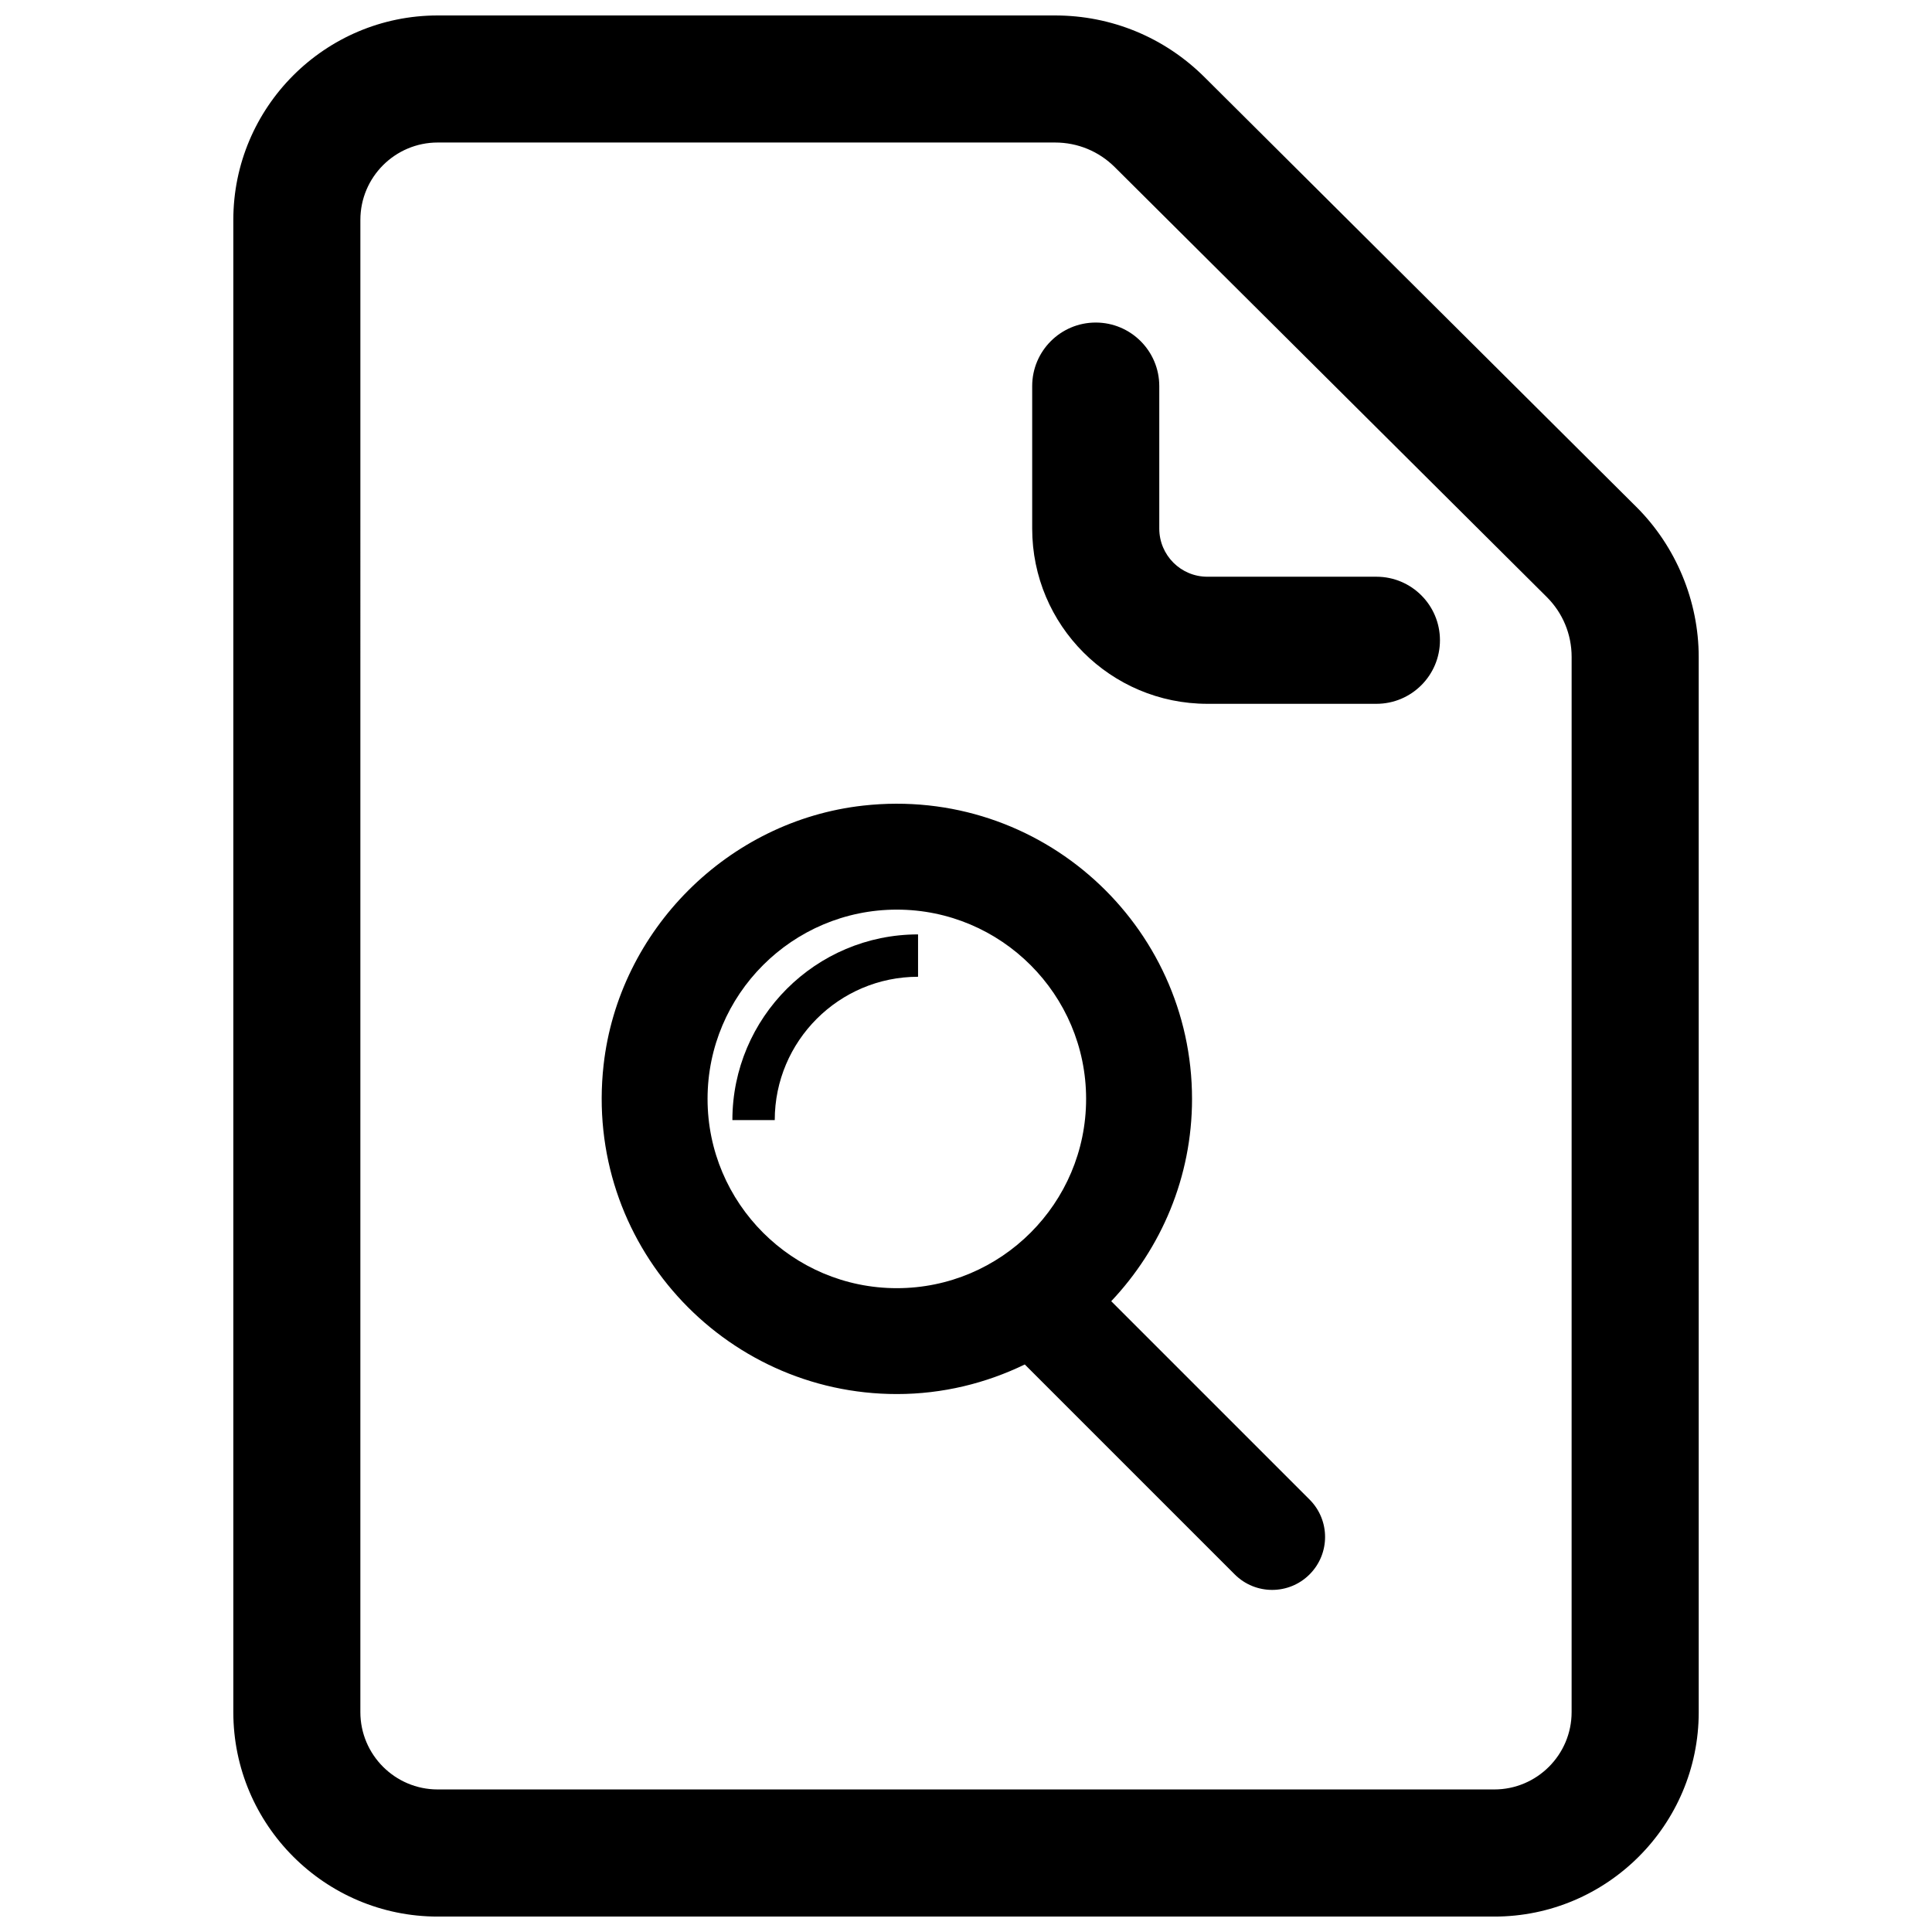
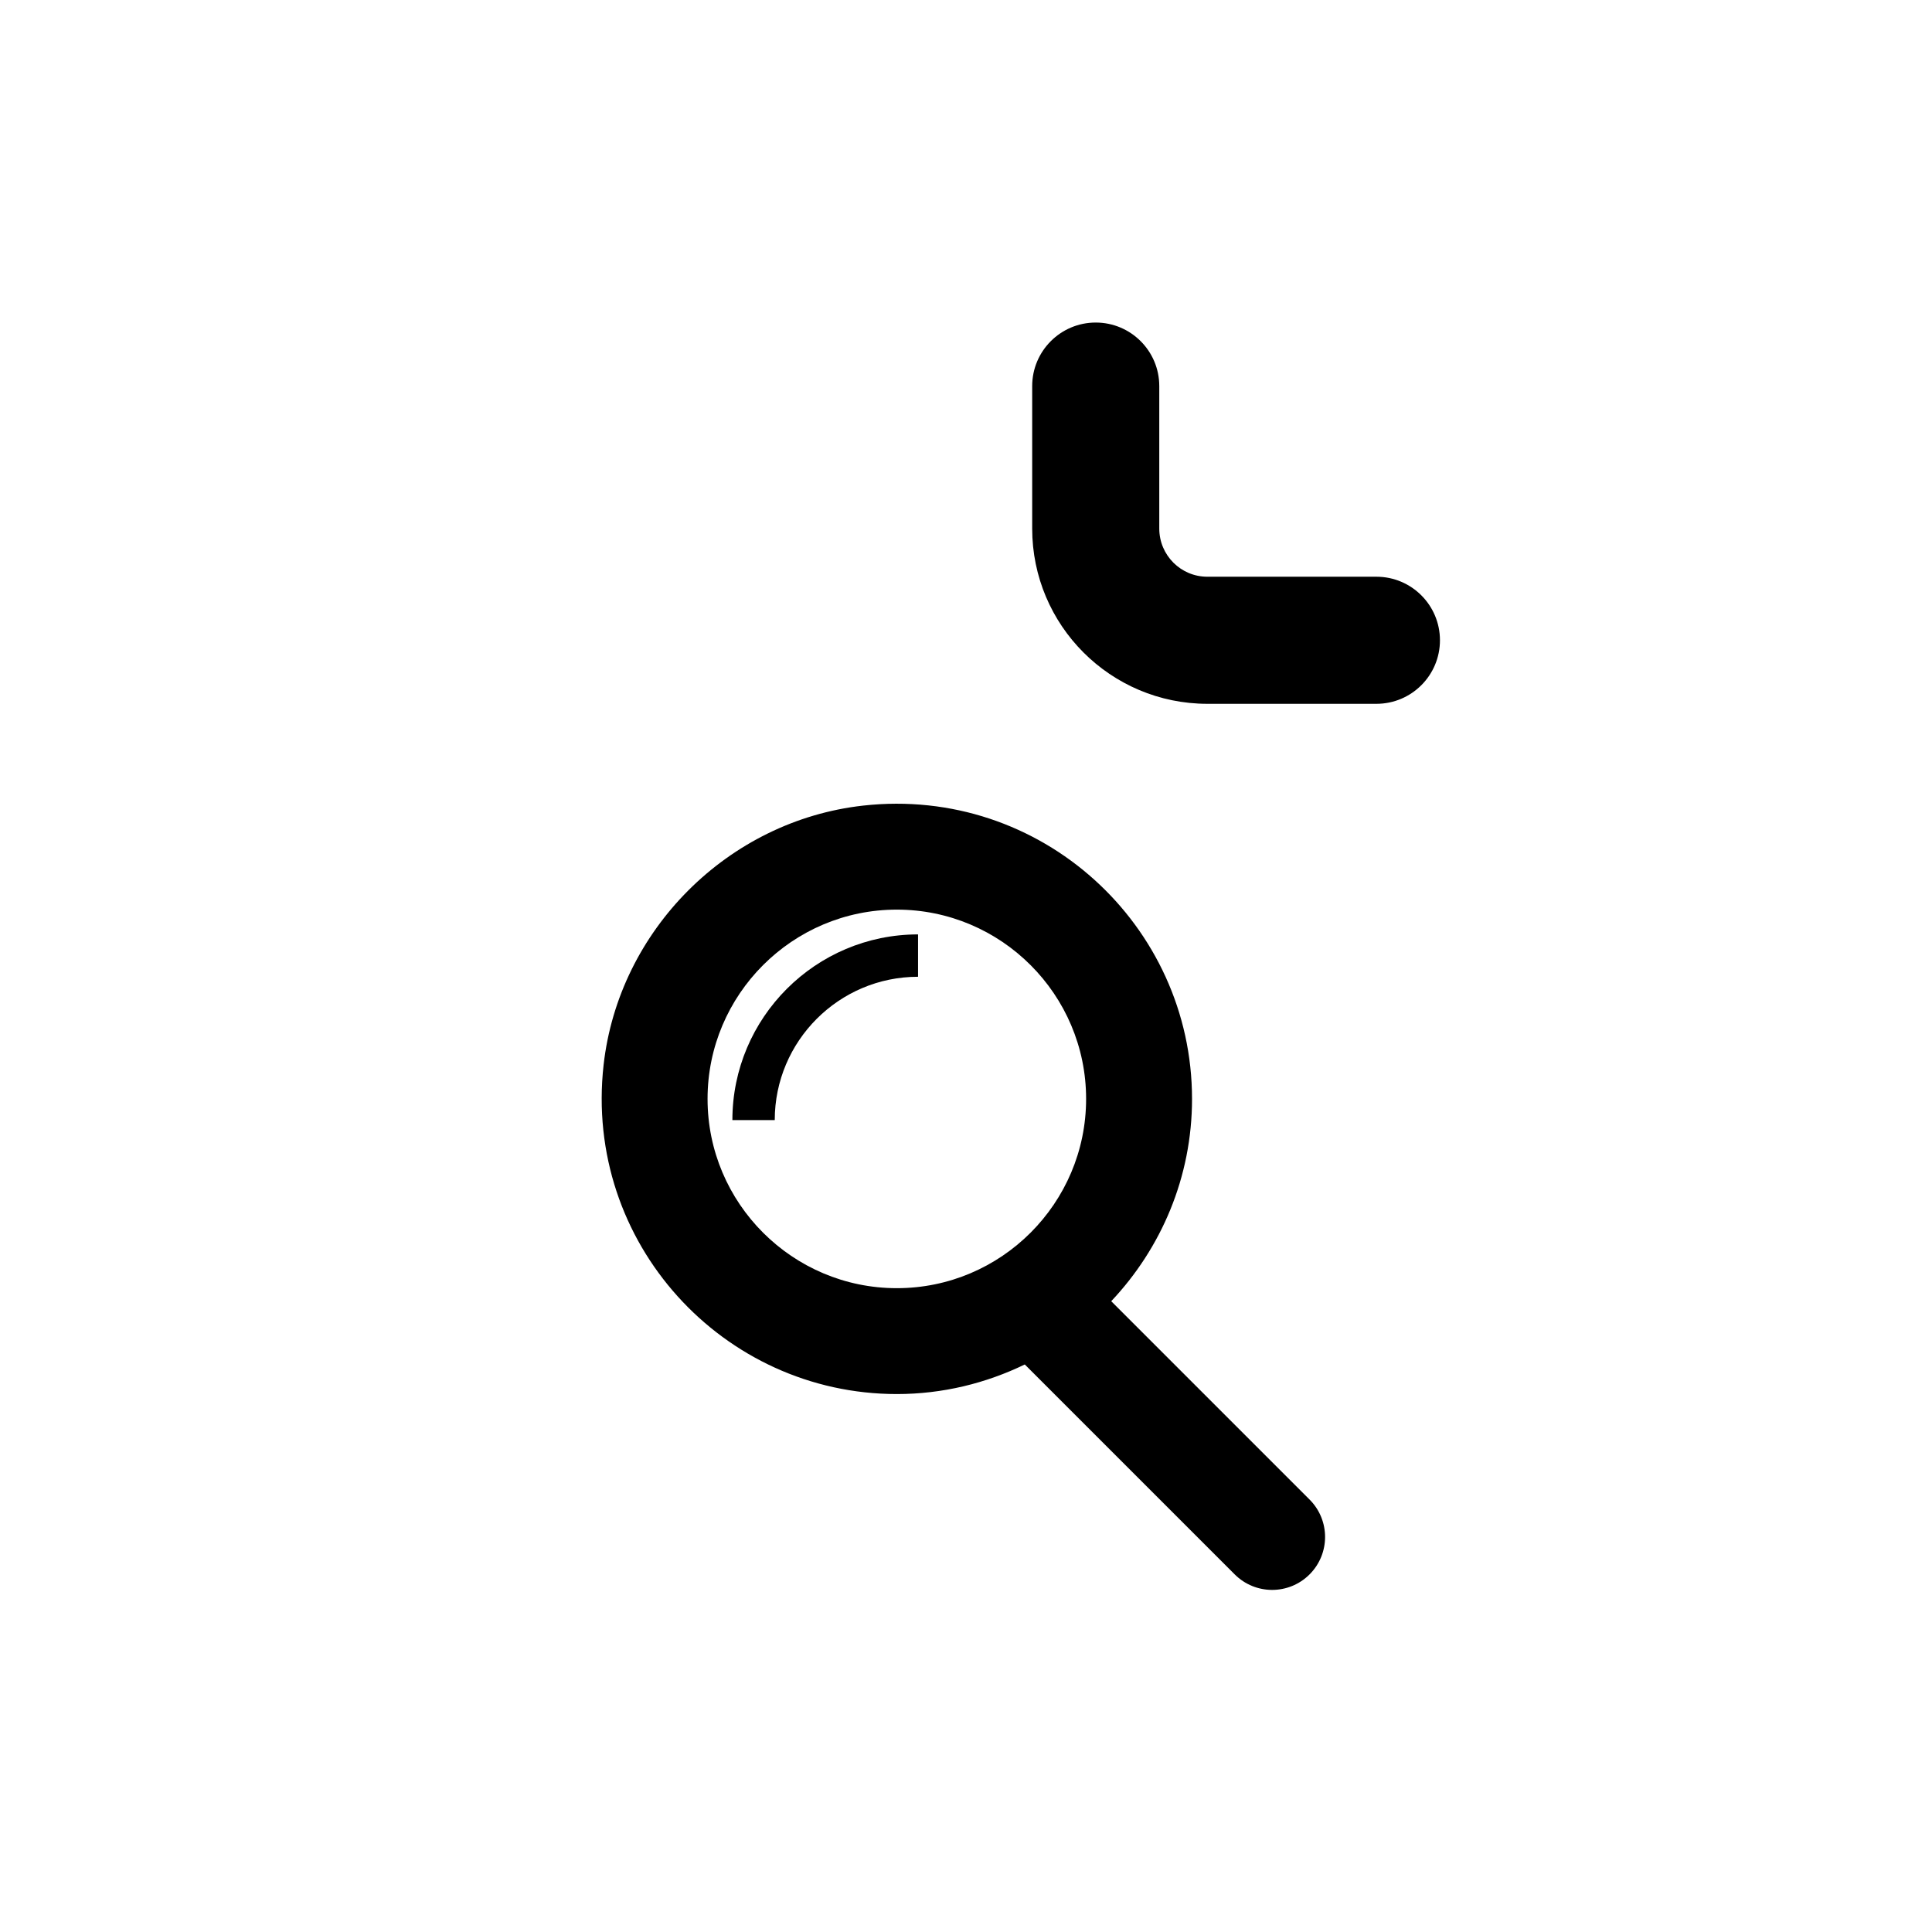
<svg xmlns="http://www.w3.org/2000/svg" width="800px" height="800px" version="1.1" viewBox="144 144 512 512">
  <defs>
    <clipPath id="a">
-       <path d="m205 148.09h390v503.81h-390z" />
-     </clipPath>
+       </clipPath>
  </defs>
  <g clip-path="url(#a)">
-     <path d="m577.63 278.32-114.43-113.88c-10.598-10.543-24.656-16.344-39.598-16.344h-163.6c-29.867 0-54.168 24.301-54.168 54.168v395.48c0 29.867 24.301 54.168 54.168 54.168h280.01c29.867 0 54.168-24.301 54.168-54.168l-0.004-279.63c0-14.832-6.027-29.332-16.539-39.793zm-17.137 319.41c0 11.297-9.195 20.492-20.492 20.492h-280.01c-11.297 0-20.492-9.195-20.492-20.492l0.004-395.47c0-11.297 9.195-20.492 20.492-20.492h163.61c5.977 0 11.602 2.32 15.84 6.543l114.44 113.88c4.266 4.242 6.613 9.895 6.613 15.918z" />
-   </g>
+     </g>
  <path d="m451.22 284.08v-37.762c0-9.297-7.543-16.84-16.84-16.84-9.297 0-16.84 7.543-16.84 16.84v37.762c0 25.648 20.789 46.438 46.438 46.438h44.785c9.297 0 16.84-7.543 16.84-16.84 0-9.297-7.543-16.84-16.84-16.84h-44.785c-7.043 0.012-12.758-5.703-12.758-12.758z" />
  <path d="m459.9 435.22c0-46.074-40.039-82.973-87.152-77.727-35.785 3.984-64.793 32.977-68.793 68.762-5.266 47.121 31.637 87.184 77.719 87.184 12.156 0 23.633-2.867 33.906-7.84l55.633 55.633c5.481 5.481 14.359 5.481 19.836 0 5.481-5.481 5.481-14.359 0-19.836l-52.562-52.562c13.234-14.02 21.414-32.863 21.414-53.613zm-128.39 0c0-27.656 22.5-50.16 50.16-50.16 27.664 0 50.16 22.508 50.16 50.16 0 27.664-22.508 50.16-50.16 50.16s-50.16-22.508-50.16-50.16z" />
  <path d="m338.09 440.83h11.227c0-20.941 17.035-37.977 37.977-37.977v-11.227c-27.133 0-49.203 22.066-49.203 49.203z" />
</svg>